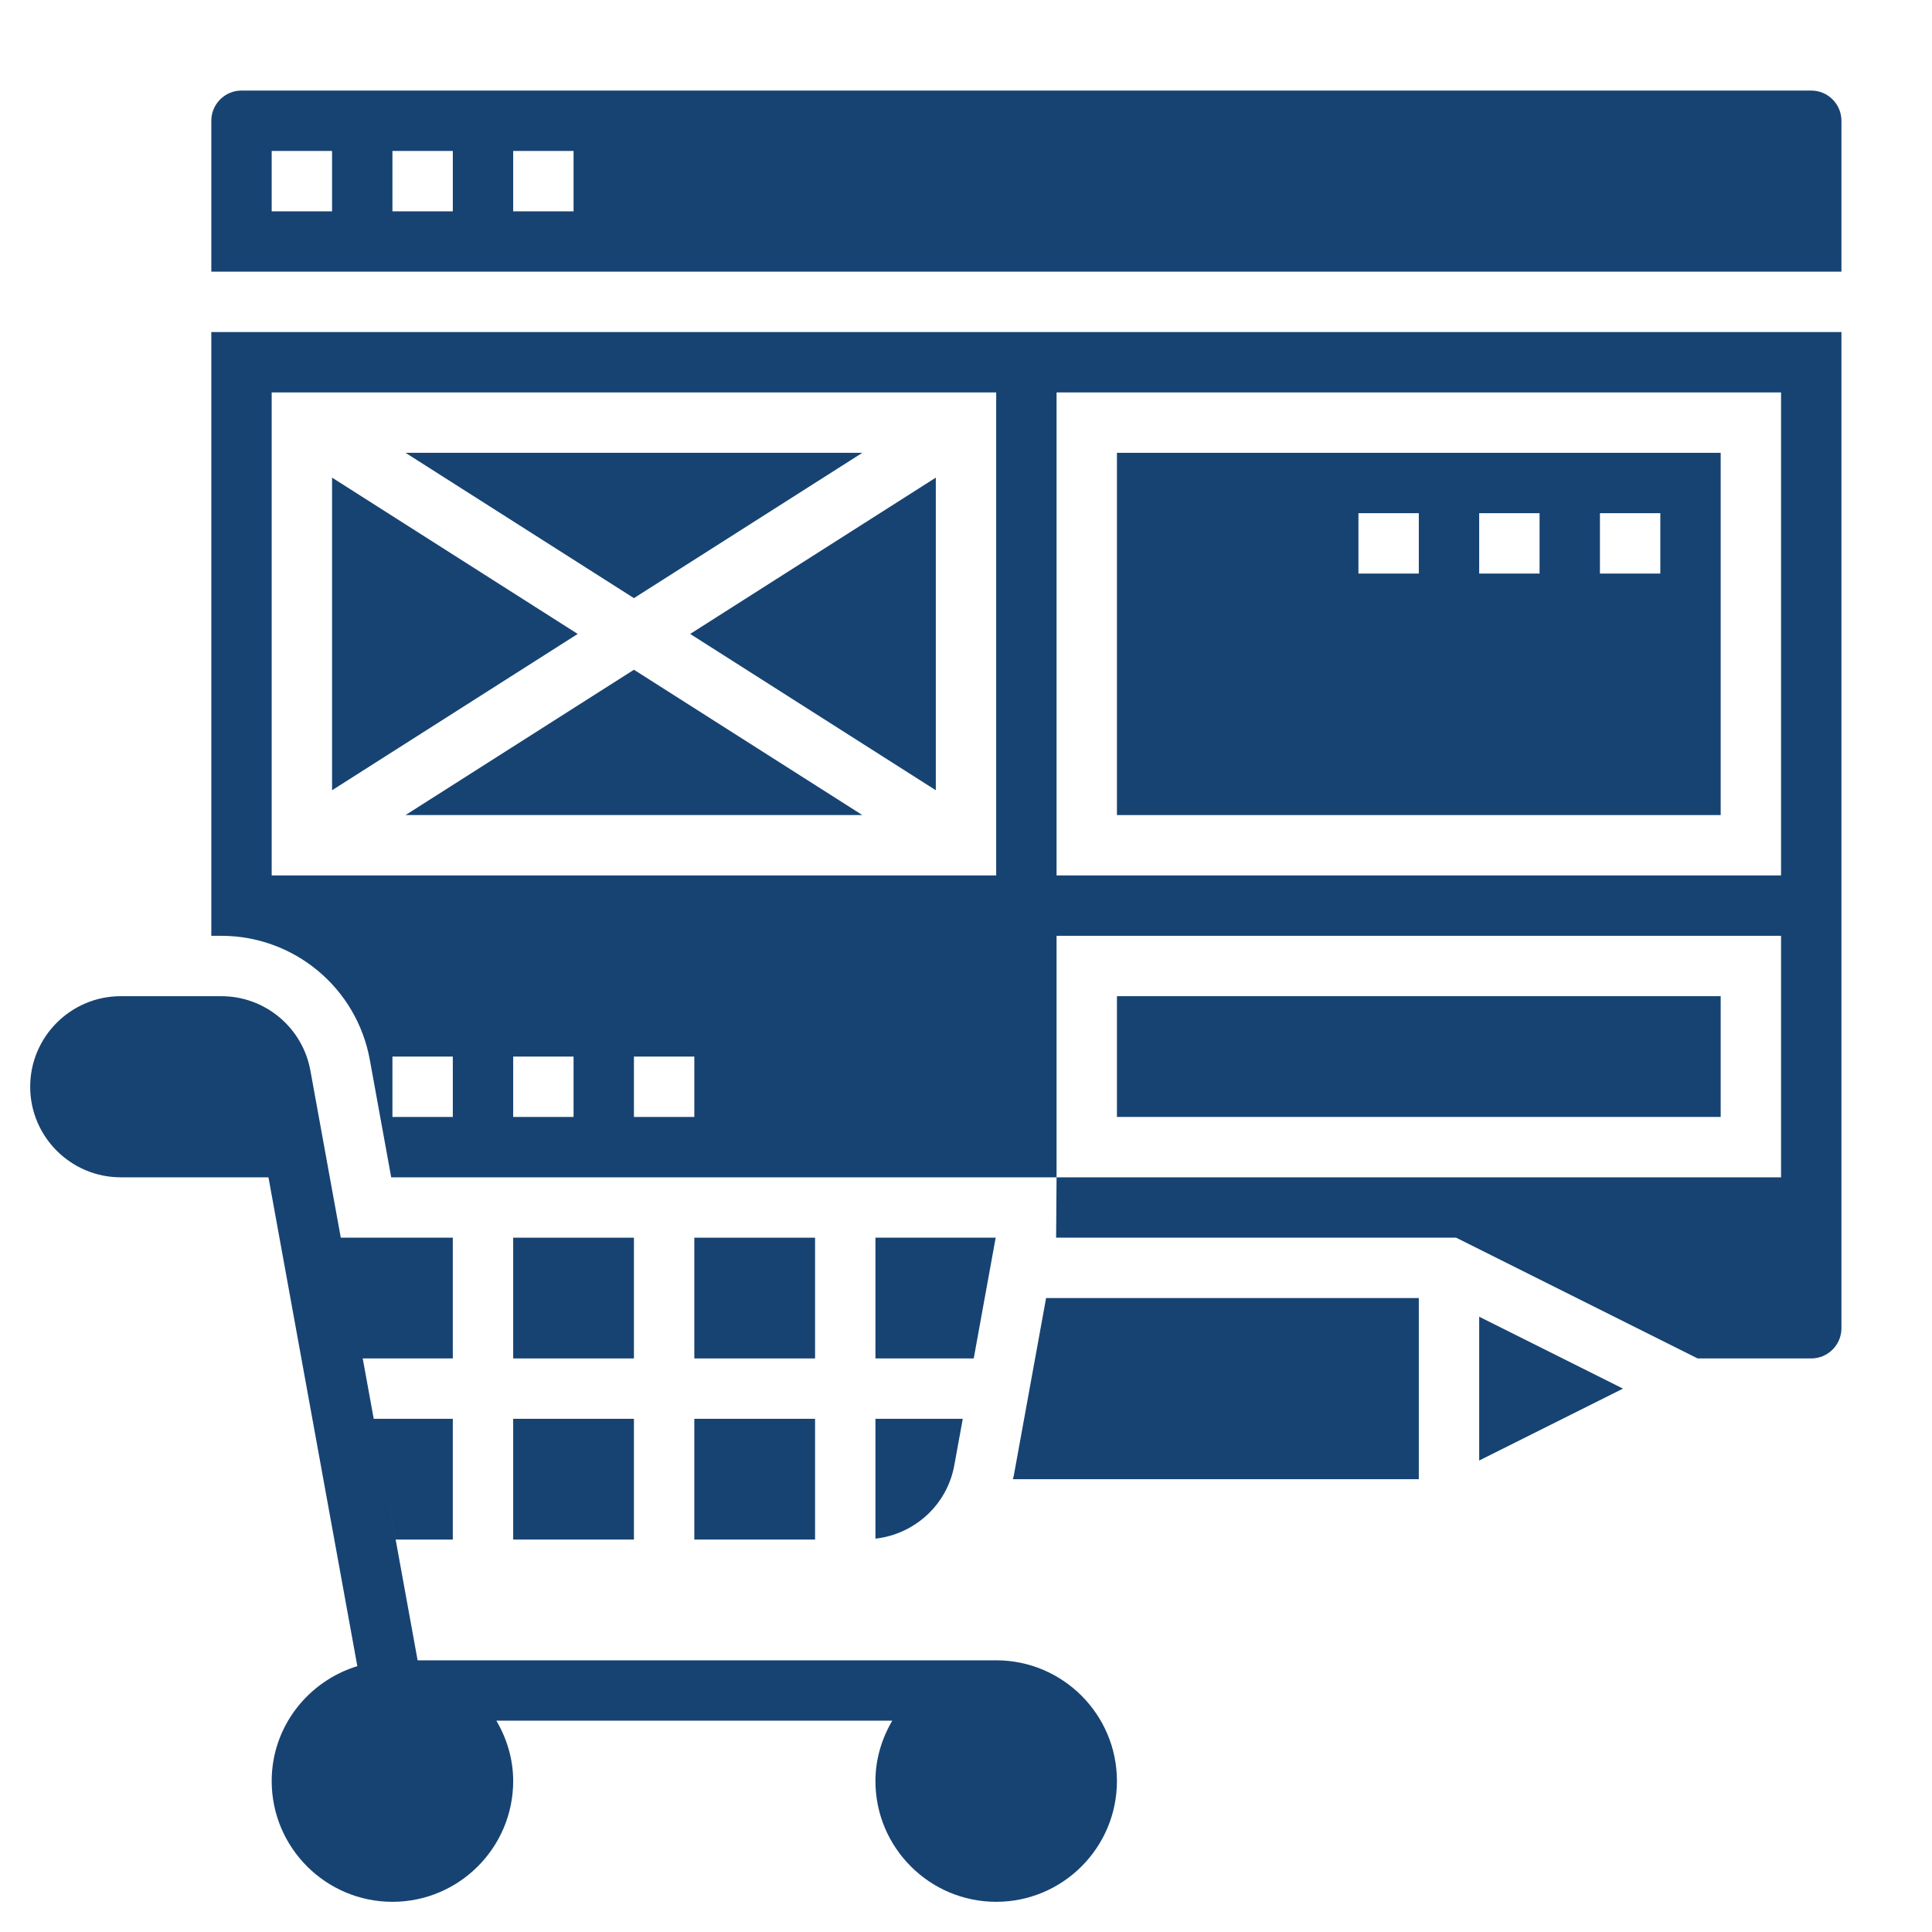
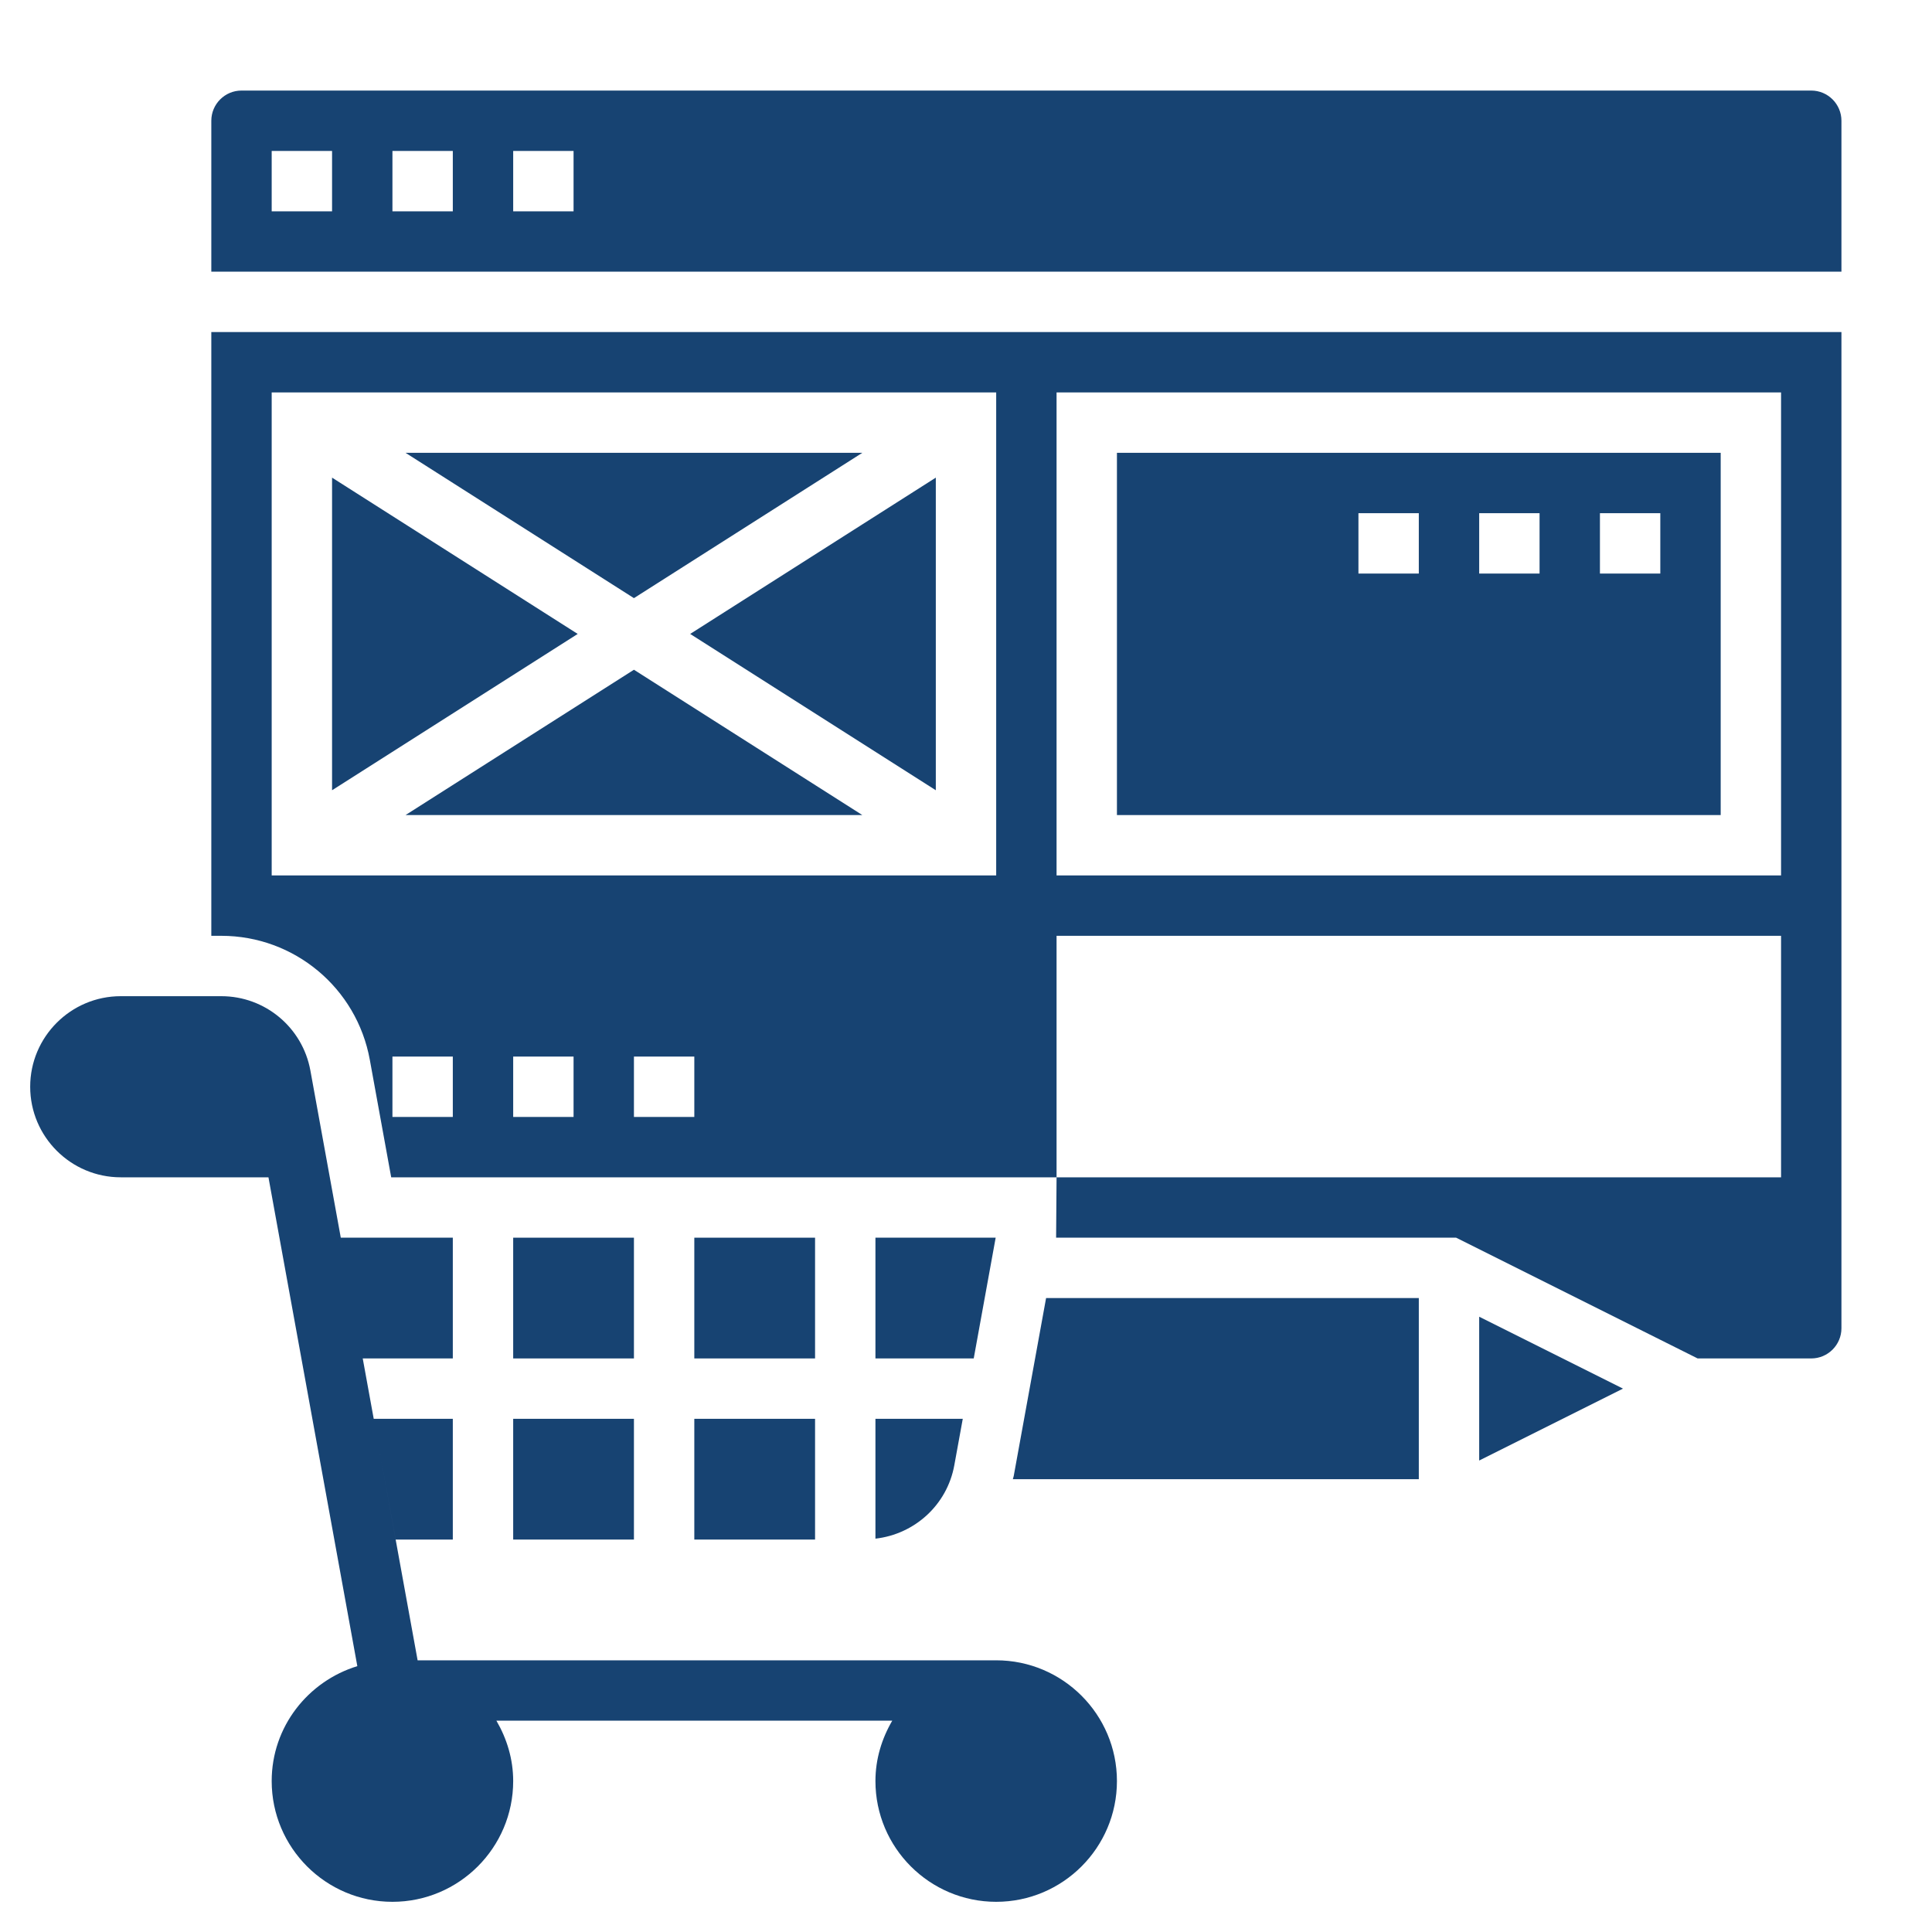
<svg xmlns="http://www.w3.org/2000/svg" id="Layer_5" enable-background="new 0 0 64 64" height="300" viewBox="0 0 64 64" width="300" version="1.1">
  <g width="100%" height="100%" transform="matrix(1,0,0,1,0,0)">
    <path d="m33 55h-19.166l-1.275-7.011.548 3.011h1.893v-4h-2.62l-.364-2h2.984v-4h-3.711l-1.007-5.537c-.26-1.427-1.501-2.463-2.951-2.463h-3.331c-1.654 0-3 1.346-3 3s1.346 3 3 3h4.893l2.944 16.193c-1.636.502-2.837 2.009-2.837 3.807 0 2.206 1.794 4 4 4s4-1.794 4-4c0-.732-.212-1.409-.556-2h13.113c-.345.591-.557 1.268-.557 2 0 2.206 1.794 4 4 4s4-1.794 4-4-1.794-4-4-4z" fill="#174372" fill-opacity="1" data-original-color="#000000ff" stroke="none" stroke-opacity="1" />
    <path d="m32.983 41h-3.983v4h3.256z" fill="#174372" fill-opacity="1" data-original-color="#000000ff" stroke="none" stroke-opacity="1" />
    <path d="m29 50.97c1.3-.148 2.375-1.119 2.613-2.433l.28-1.537h-2.893z" fill="#174372" fill-opacity="1" data-original-color="#000000ff" stroke="none" stroke-opacity="1" />
    <path d="m49 48.382 4.764-2.382-4.764-2.382z" fill="#174372" fill-opacity="1" data-original-color="#000000ff" stroke="none" stroke-opacity="1" />
    <path d="m33.581 48.894c-.007.037-.022.07-.029.106h13.448v-6h-12.347z" fill="#174372" fill-opacity="1" data-original-color="#000000ff" stroke="none" stroke-opacity="1" />
-     <path d="m37 33h20v4h-20z" fill="#174372" fill-opacity="1" data-original-color="#000000ff" stroke="none" stroke-opacity="1" />
    <path d="m17 41h4v4h-4z" fill="#174372" fill-opacity="1" data-original-color="#000000ff" stroke="none" stroke-opacity="1" />
    <path d="m23 47h4v4h-4z" fill="#174372" fill-opacity="1" data-original-color="#000000ff" stroke="none" stroke-opacity="1" />
    <path d="m37 27h20v-12h-20zm16-10h2v2h-2zm-4 0h2v2h-2zm-4 0h2v2h-2z" fill="#174372" fill-opacity="1" data-original-color="#000000ff" stroke="none" stroke-opacity="1" />
    <path d="m17 47h4v4h-4z" fill="#174372" fill-opacity="1" data-original-color="#000000ff" stroke="none" stroke-opacity="1" />
    <path d="m23 41h4v4h-4z" fill="#174372" fill-opacity="1" data-original-color="#000000ff" stroke="none" stroke-opacity="1" />
    <path d="m11 15.822v10.356l8.137-5.178z" fill="#174372" fill-opacity="1" data-original-color="#000000ff" stroke="none" stroke-opacity="1" />
    <path d="m28.566 15h-15.132l7.566 4.814z" fill="#174372" fill-opacity="1" data-original-color="#000000ff" stroke="none" stroke-opacity="1" />
    <path d="m13.434 27h15.132l-7.566-4.814z" fill="#174372" fill-opacity="1" data-original-color="#000000ff" stroke="none" stroke-opacity="1" />
    <path d="m60 3h-52c-.551 0-1 .449-1 1v5h54v-5c0-.551-.449-1-1-1zm-49 4h-2v-2h2zm4 0h-2v-2h2zm4 0h-2v-2h2z" fill="#174372" fill-opacity="1" data-original-color="#000000ff" stroke="none" stroke-opacity="1" />
    <path d="m31 26.178v-10.356l-8.137 5.178z" fill="#174372" fill-opacity="1" data-original-color="#000000ff" stroke="none" stroke-opacity="1" />
    <path d="m7 31h.331c2.417 0 4.485 1.726 4.919 4.104l.709 3.896h22.041v-8h24v8h-24l-.015 2h13.251l8 4h3.764c.551 0 1-.449 1-1v-33h-54zm28-18h24v16h-24zm-20 24h-2v-2h2zm4 0h-2v-2h2zm4 0h-2v-2h2zm-14-24h24v16h-24z" fill="#174372" fill-opacity="1" data-original-color="#000000ff" stroke="none" stroke-opacity="1" />
  </g>
</svg>